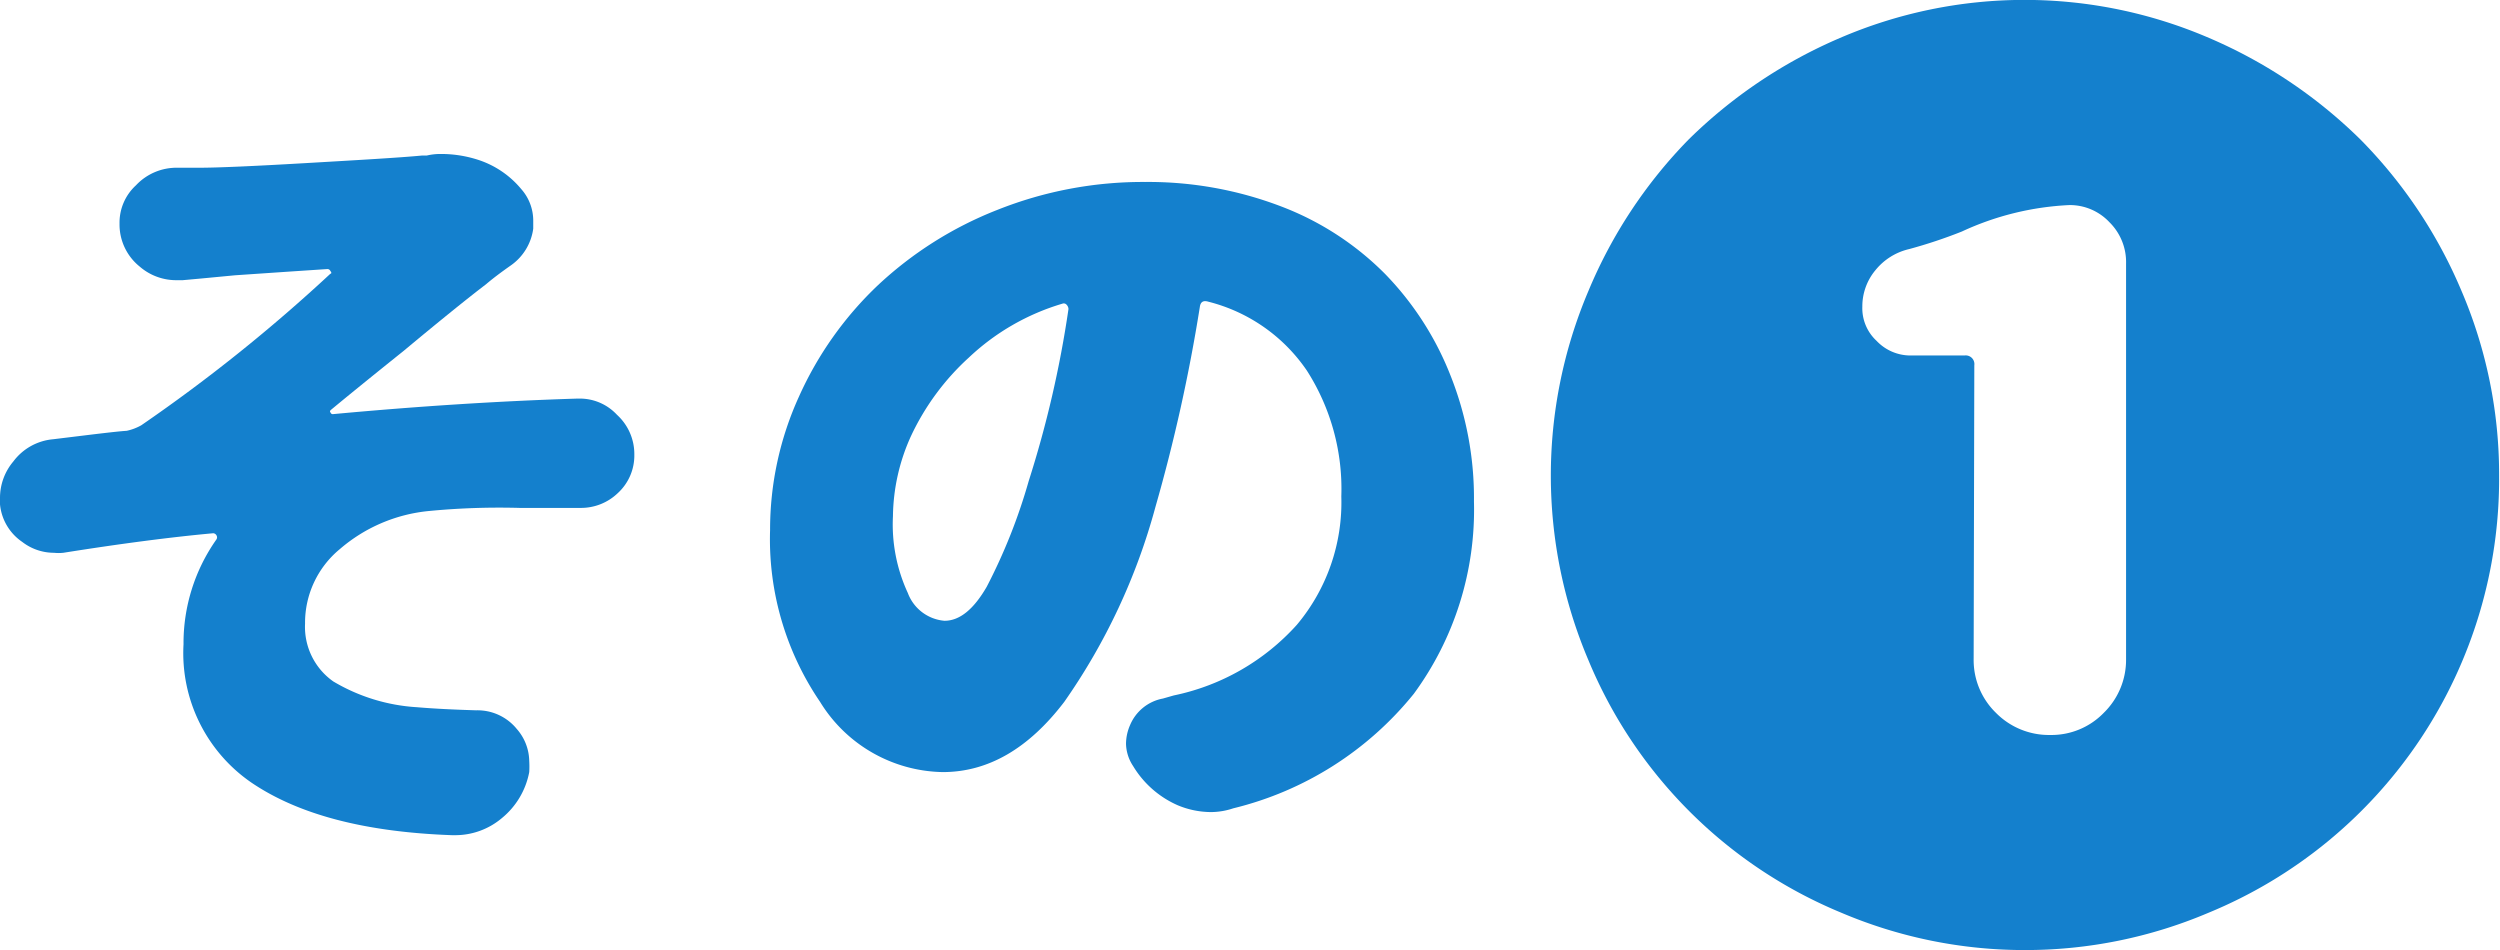
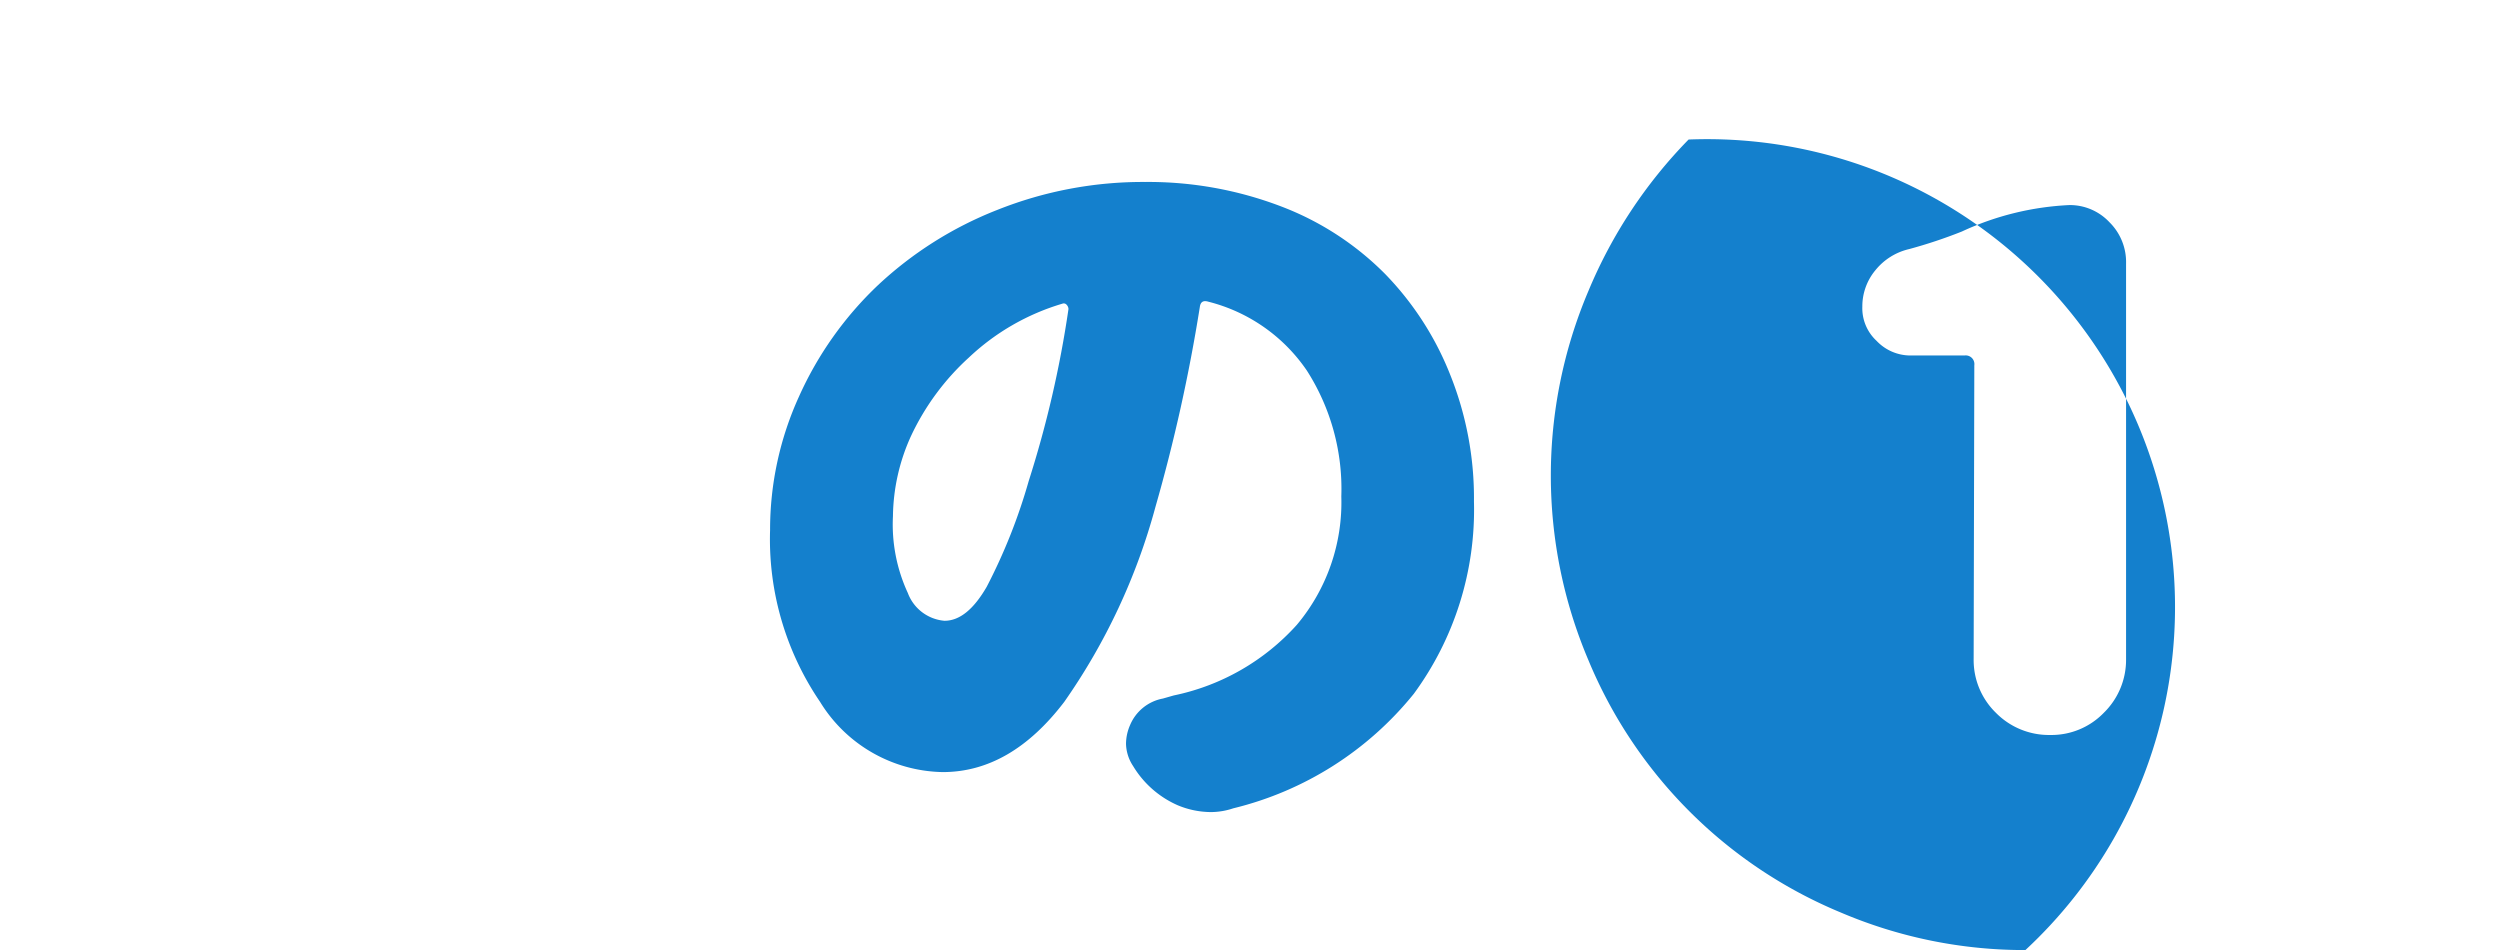
<svg xmlns="http://www.w3.org/2000/svg" viewBox="0 0 112.52 42.76">
  <defs>
    <style>.cls-1{fill:#1480cd;}</style>
  </defs>
  <title>point-no1</title>
  <g id="レイヤー_2" data-name="レイヤー 2">
    <g id="レイヤー_2-2" data-name="レイヤー 2">
-       <path class="cls-1" d="M8.23,12.61H8A2.51,2.51,0,0,1,6.29,12a2.43,2.43,0,0,1-.91-1.93,2.28,2.28,0,0,1,.74-1.73A2.5,2.5,0,0,1,8,7.55H8c.3,0,.62,0,.94,0,.83,0,2.44-.07,4.84-.21S17.94,7.1,19,7h.21a2.7,2.7,0,0,1,.63-.07,5.4,5.4,0,0,1,1.73.28,4.21,4.21,0,0,1,1.89,1.3A2.14,2.14,0,0,1,24,9.94v.35a2.41,2.41,0,0,1-1,1.65c-.47.33-.84.61-1.12.85q-1.31,1-3.71,3c-1.61,1.29-2.7,2.18-3.29,2.67,0,0-.06.06,0,.11a.1.1,0,0,0,.1.07c3.77-.35,7.45-.59,11-.7h.07a2.28,2.28,0,0,1,1.72.73,2.39,2.39,0,0,1,.78,1.8,2.29,2.29,0,0,1-.74,1.72,2.39,2.39,0,0,1-1.69.67H26c-.94,0-1.81,0-2.61,0A33,33,0,0,0,19.3,23a7.18,7.18,0,0,0-4,1.71,4.3,4.3,0,0,0-1.57,3.36,3,3,0,0,0,1.27,2.6,8.34,8.34,0,0,0,3.76,1.16c.82.07,1.71.11,2.67.14a2.28,2.28,0,0,1,1.83.84,2.24,2.24,0,0,1,.56,1.44,4.19,4.19,0,0,1,0,.5,3.52,3.52,0,0,1-1.23,2.07,3.25,3.25,0,0,1-2.11.77h-.14c-3.9-.14-6.88-.92-9-2.35A7.07,7.07,0,0,1,8.26,29a8.1,8.1,0,0,1,1.48-4.72.17.17,0,0,0,0-.19A.18.18,0,0,0,9.6,24q-2.85.26-6.75.88a2,2,0,0,1-.42,0A2.34,2.34,0,0,1,1,24.39,2.31,2.31,0,0,1,0,22.7v-.28a2.54,2.54,0,0,1,.6-1.65,2.51,2.51,0,0,1,1.79-1l1.72-.21c.75-.09,1.28-.15,1.59-.17a2.3,2.3,0,0,0,.66-.25,74.3,74.3,0,0,0,8.51-6.82c.05,0,.06-.06,0-.12a.14.14,0,0,0-.14-.09l-1.8.12-2.35.16L9,12.54Z" />
      <path class="cls-1" d="M55.51,36.38a3.21,3.21,0,0,1-1,.17A3.92,3.92,0,0,1,53,36.24a4.41,4.41,0,0,1-2-1.76,1.88,1.88,0,0,1-.32-1,2.12,2.12,0,0,1,.18-.84,2,2,0,0,1,1.48-1.2l.49-.14a10.24,10.24,0,0,0,5.54-3.18,8.57,8.57,0,0,0,2-5.78,9.87,9.87,0,0,0-1.55-5.66,7.62,7.62,0,0,0-4.43-3.1c-.23-.07-.36,0-.39.25a75.81,75.81,0,0,1-2,9,28,28,0,0,1-4.1,8.76q-2.41,3.16-5.47,3.16a6.61,6.61,0,0,1-5.52-3.16,13,13,0,0,1-2.25-7.74,14.45,14.45,0,0,1,1.3-6,15.84,15.84,0,0,1,3.54-5,16.86,16.86,0,0,1,5.38-3.4,17.69,17.69,0,0,1,6.66-1.26,16.76,16.76,0,0,1,6.12,1.1,13.19,13.19,0,0,1,4.69,3.05,13.75,13.75,0,0,1,2.93,4.55,14.91,14.91,0,0,1,1.06,5.68,14,14,0,0,1-2.71,8.66A15,15,0,0,1,55.51,36.38ZM46.3,21.65a48.38,48.38,0,0,0,1.79-7.74.29.29,0,0,0-.08-.19.17.17,0,0,0-.2-.05,10.44,10.44,0,0,0-4.2,2.42A11.18,11.18,0,0,0,41,19.63a8.92,8.92,0,0,0-.81,3.6,7.33,7.33,0,0,0,.67,3.46,1.93,1.93,0,0,0,1.65,1.25c.68,0,1.31-.51,1.9-1.53A25.27,25.27,0,0,0,46.3,21.65Z" />
-       <path class="cls-1" d="M91.16,42.76a21.07,21.07,0,0,1-8.31-1.69A21,21,0,0,1,71.49,29.71a21.25,21.25,0,0,1,0-16.61A21.62,21.62,0,0,1,76,6.28a22.08,22.08,0,0,1,6.81-4.57,21,21,0,0,1,16.62,0,22.08,22.08,0,0,1,6.81,4.57,21.62,21.62,0,0,1,4.55,6.82,21,21,0,0,1,1.69,8.3,21.12,21.12,0,0,1-13.1,19.69A21.06,21.06,0,0,1,91.16,42.76Zm-2.33-13.1a3.31,3.31,0,0,0,1,2.42,3.35,3.35,0,0,0,2.44,1,3.28,3.28,0,0,0,2.42-1,3.33,3.33,0,0,0,1-2.42V11.87A2.52,2.52,0,0,0,94.94,10a2.44,2.44,0,0,0-1.8-.77,12.9,12.9,0,0,0-4.84,1.19,21.93,21.93,0,0,1-2.37.79,2.75,2.75,0,0,0-1.52.95,2.54,2.54,0,0,0-.59,1.64,2,2,0,0,0,.64,1.54A2.1,2.1,0,0,0,86,16h2.42a.39.39,0,0,1,.44.44Z" />
+       <path class="cls-1" d="M91.16,42.76a21.07,21.07,0,0,1-8.31-1.69A21,21,0,0,1,71.49,29.71a21.25,21.25,0,0,1,0-16.61A21.62,21.62,0,0,1,76,6.28A21.06,21.06,0,0,1,91.16,42.76Zm-2.33-13.1a3.31,3.31,0,0,0,1,2.42,3.35,3.35,0,0,0,2.44,1,3.28,3.28,0,0,0,2.42-1,3.33,3.33,0,0,0,1-2.42V11.87A2.52,2.52,0,0,0,94.94,10a2.44,2.44,0,0,0-1.8-.77,12.9,12.9,0,0,0-4.84,1.19,21.93,21.93,0,0,1-2.37.79,2.75,2.75,0,0,0-1.52.95,2.54,2.54,0,0,0-.59,1.64,2,2,0,0,0,.64,1.54A2.1,2.1,0,0,0,86,16h2.42a.39.39,0,0,1,.44.44Z" />
    </g>
  </g>
</svg>